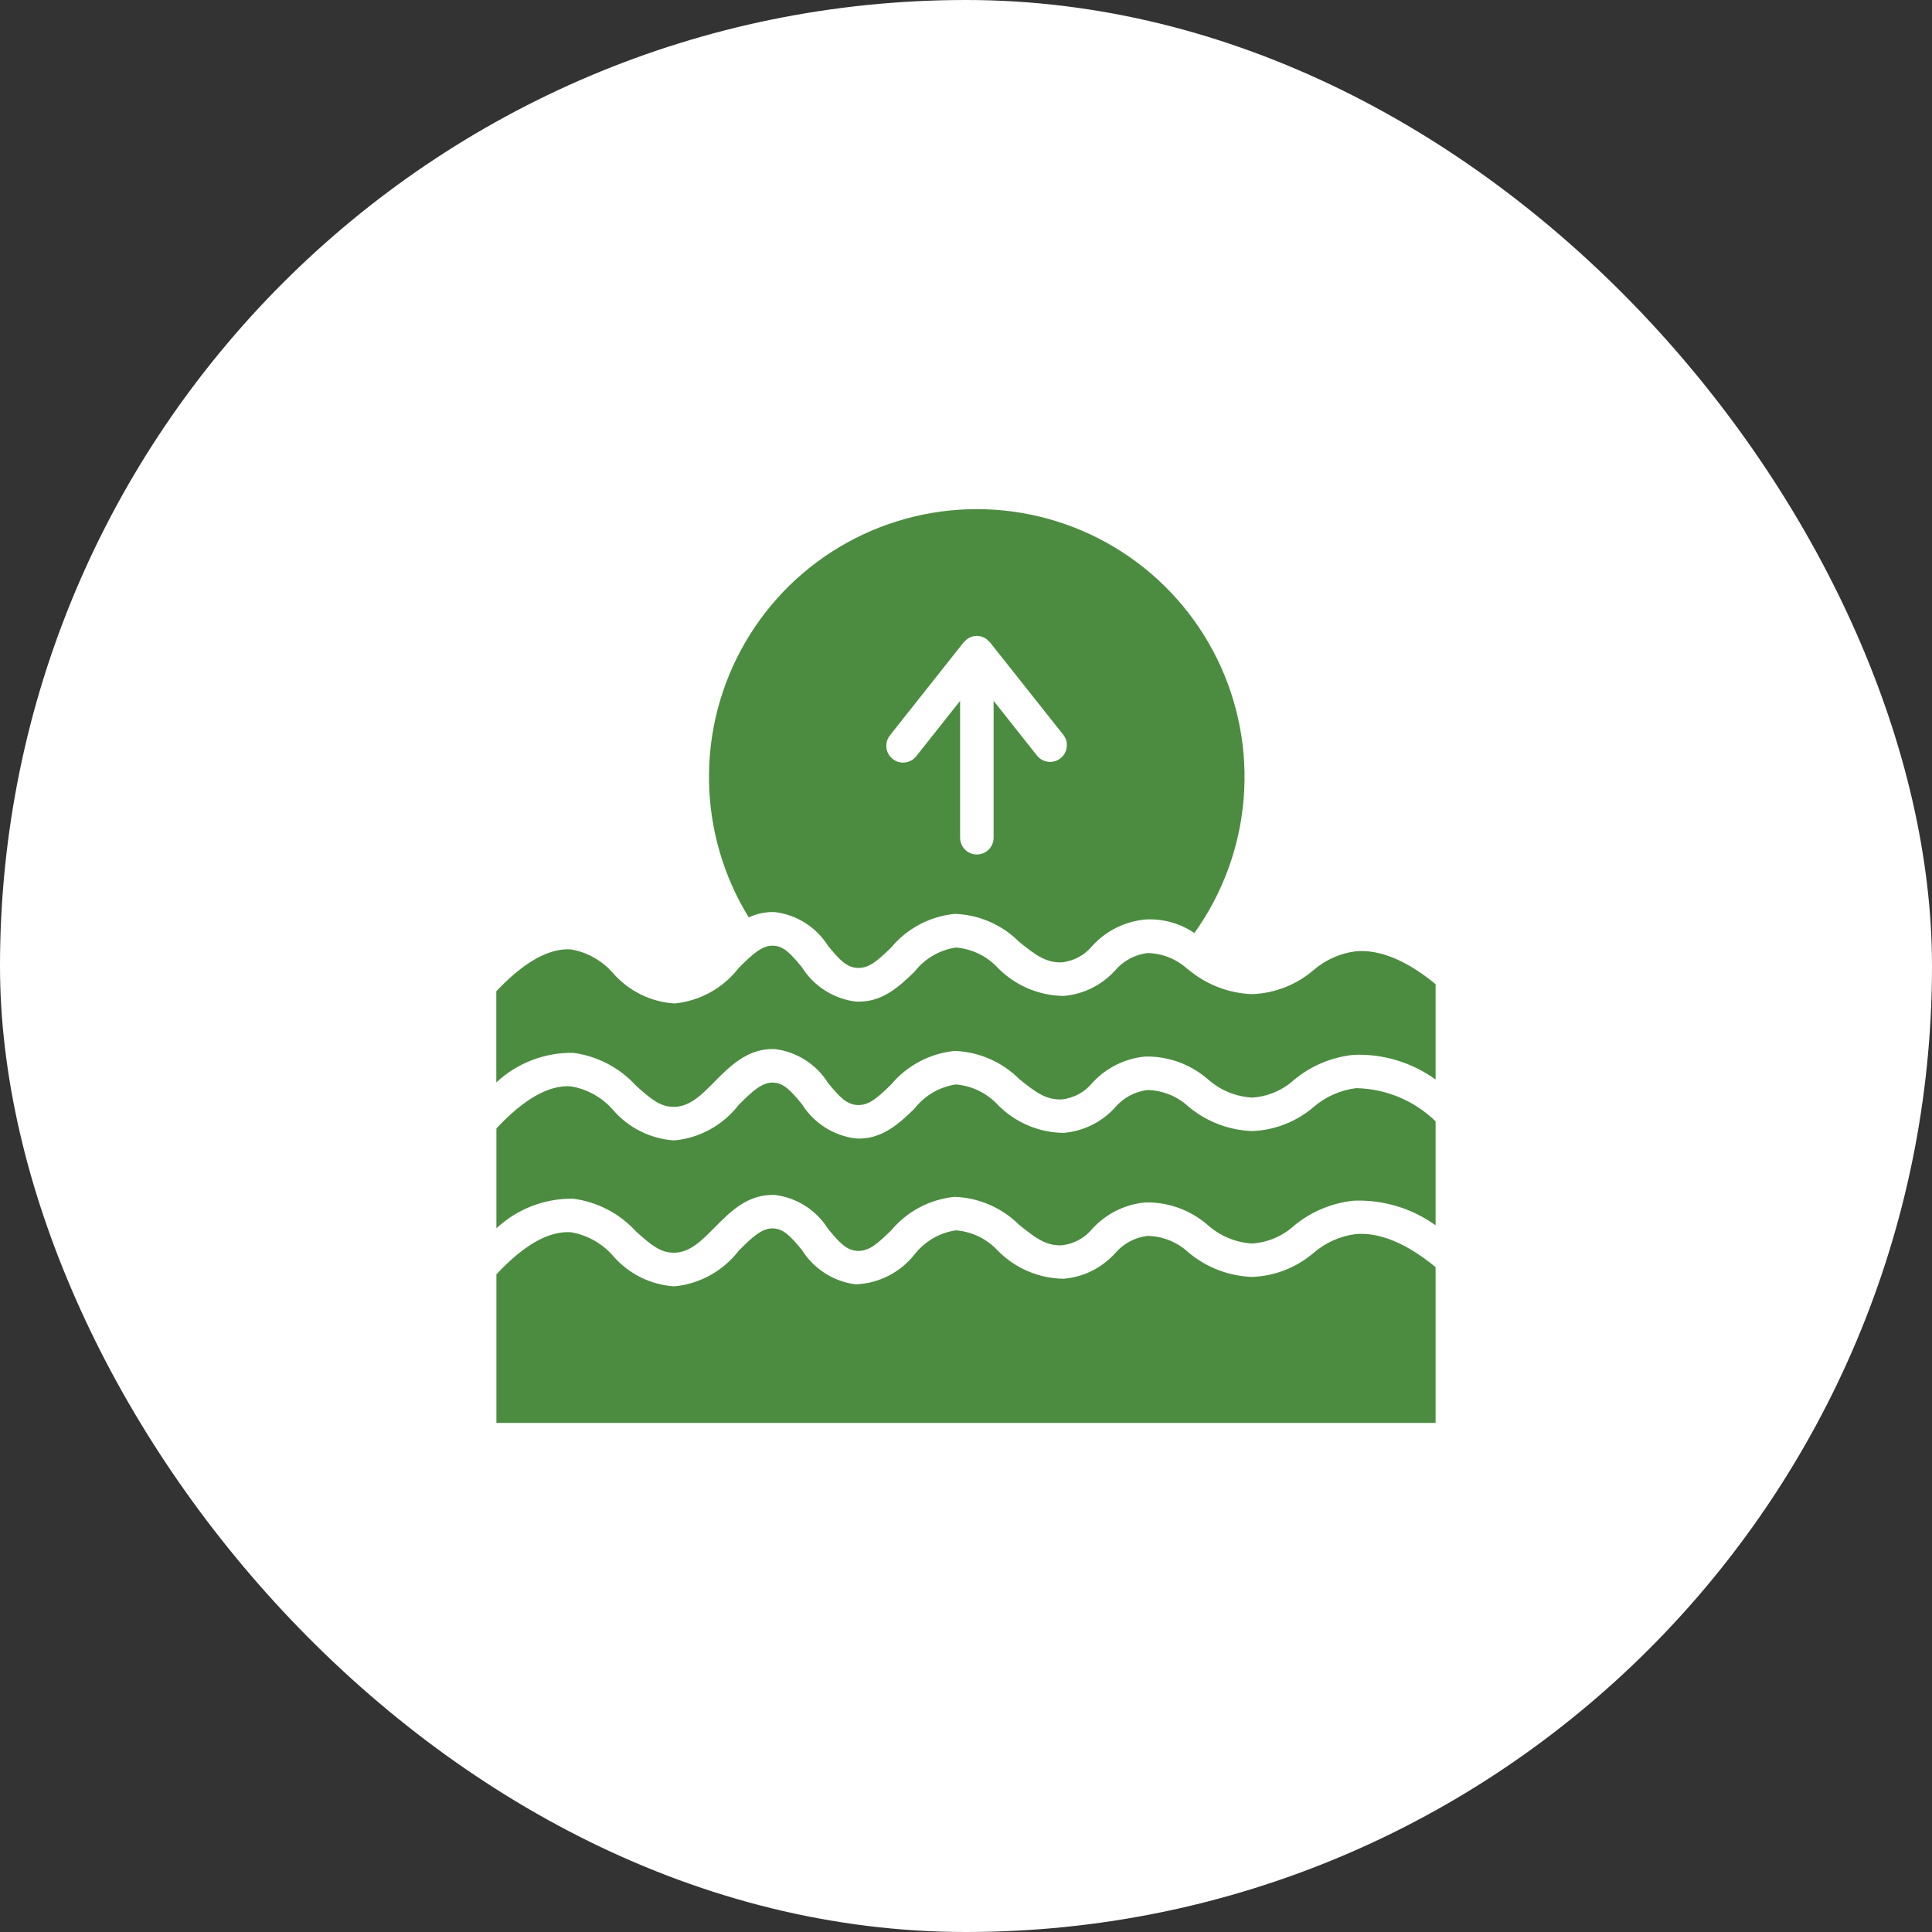
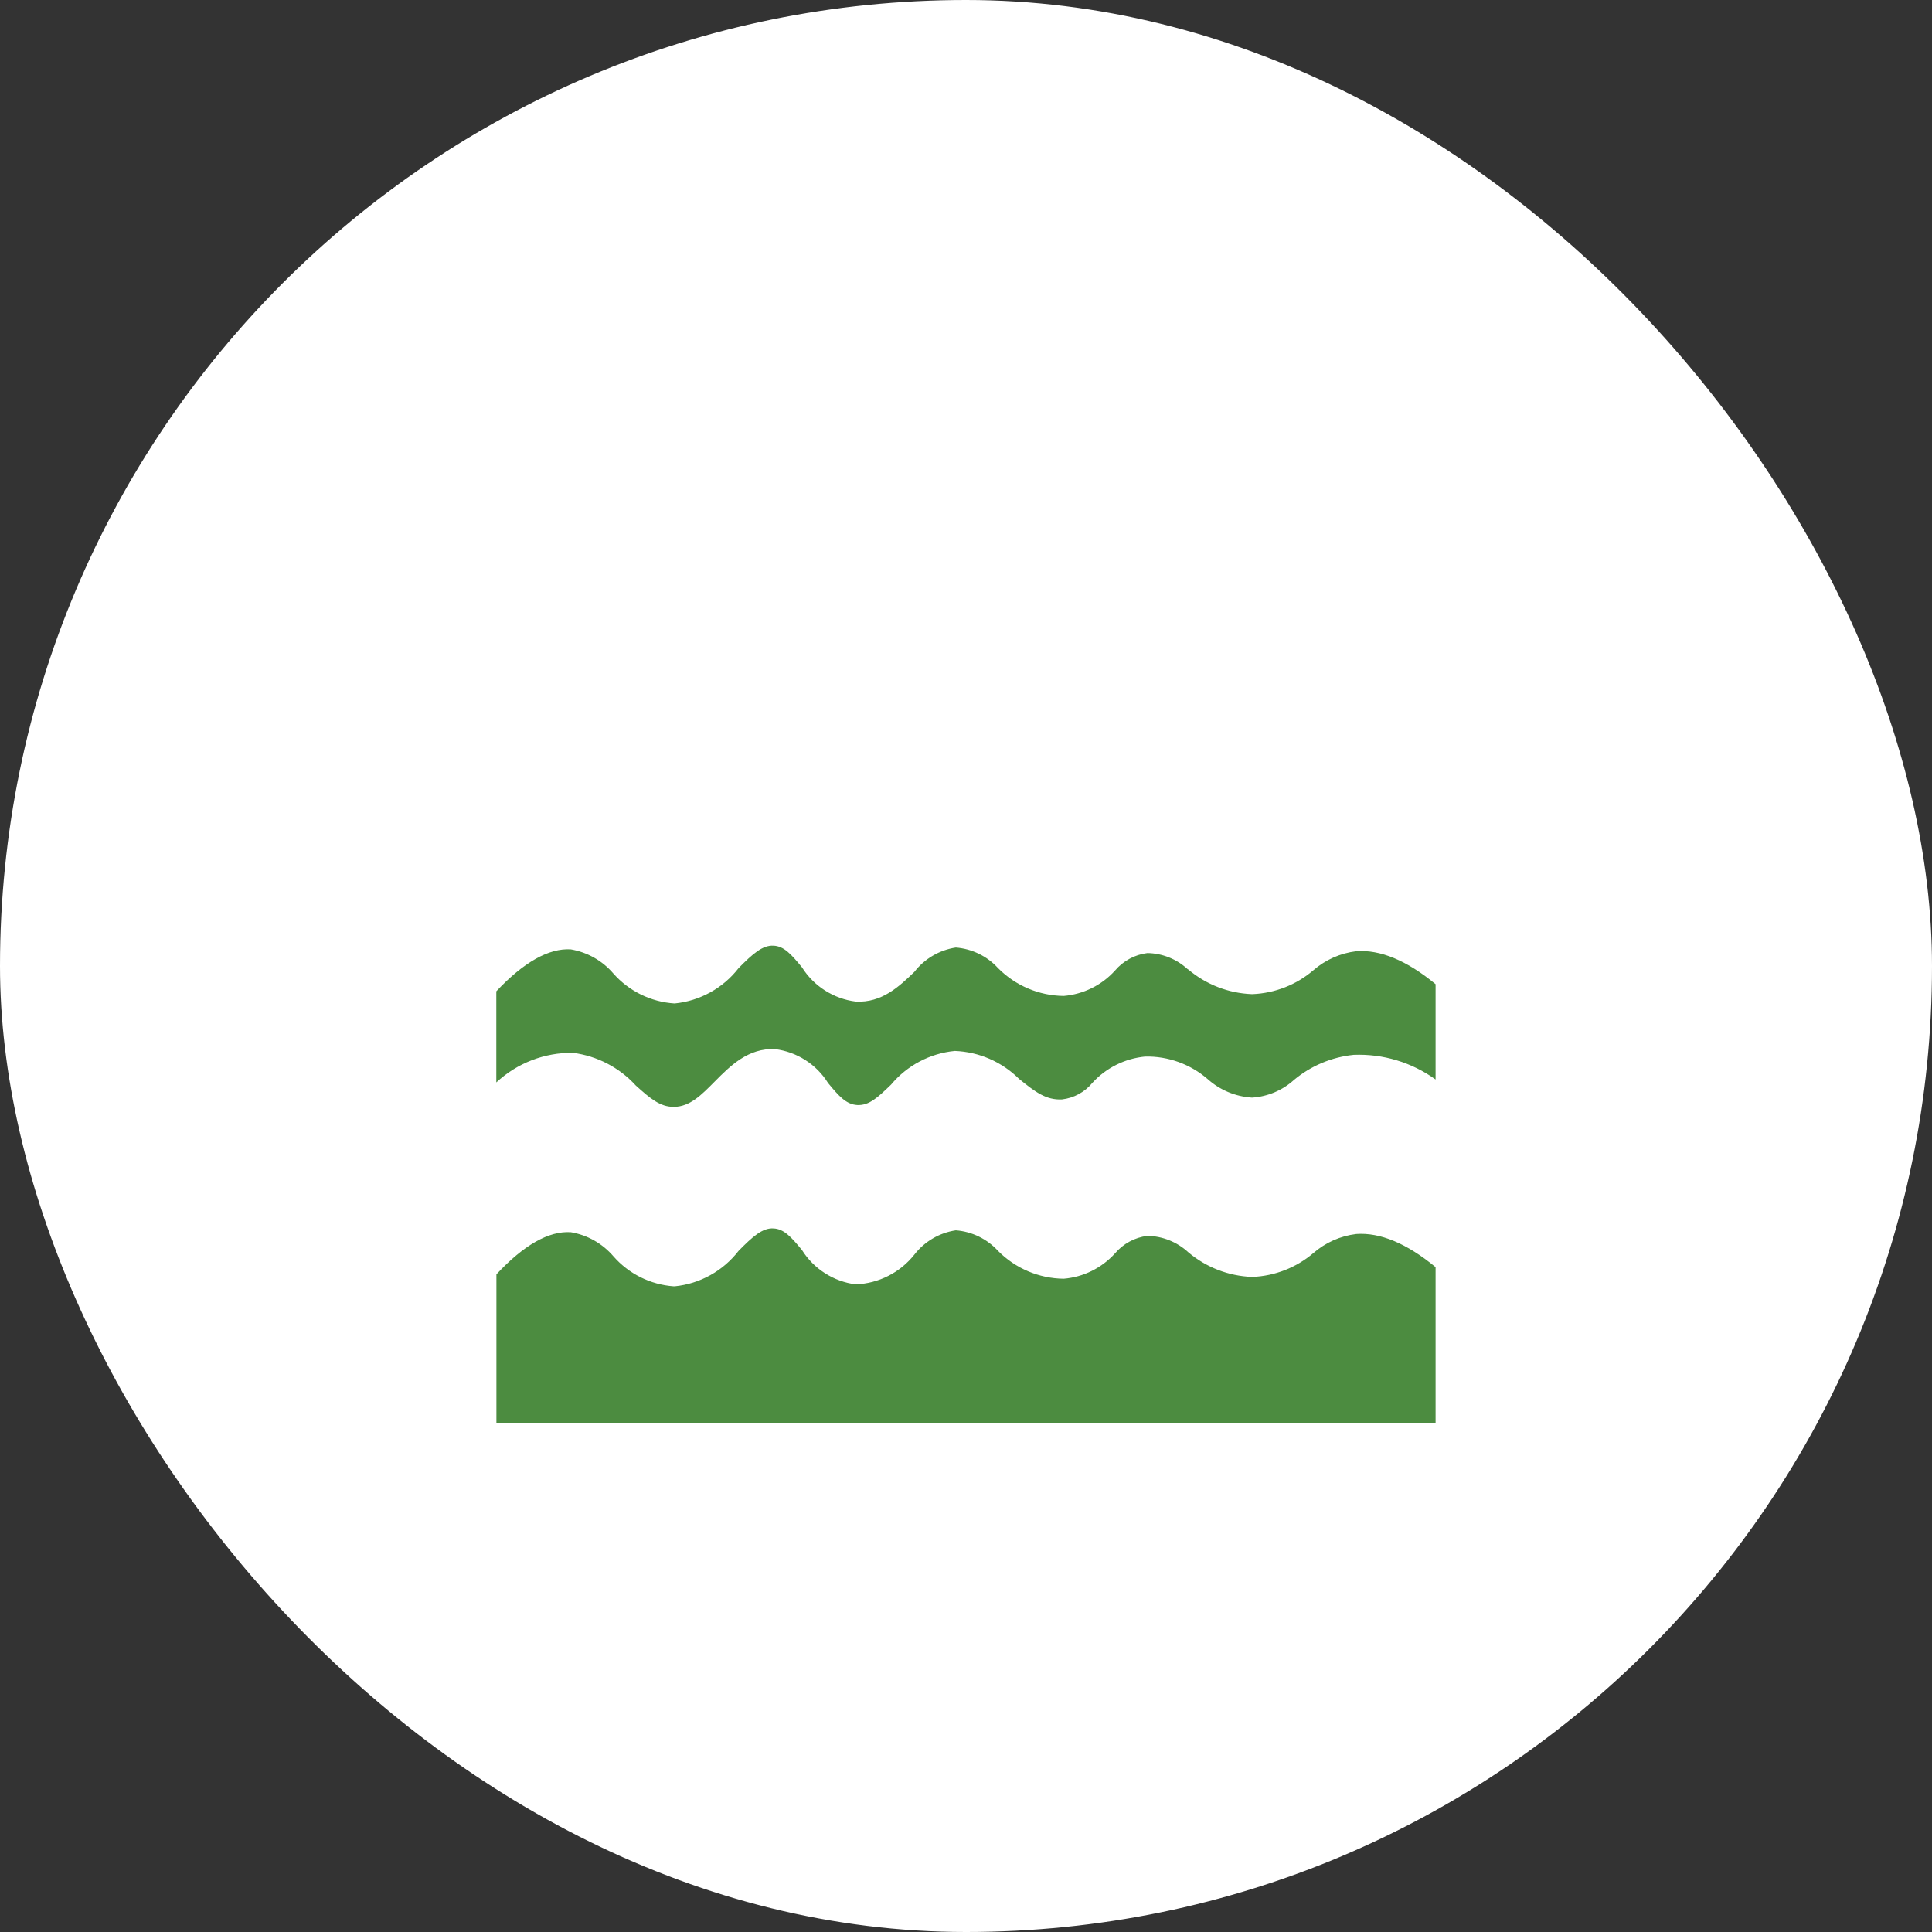
<svg xmlns="http://www.w3.org/2000/svg" width="54" height="54" viewBox="0 0 54 54" fill="none">
  <rect x="0" y="0" width="54" height="54" fill="#333333" stroke="none" />
  <rect width="54" height="54" rx="27" fill="white" />
  <path d="M37.907 34.491C37.463 34.545 37.046 34.731 36.709 35.024C36.234 35.429 35.637 35.663 35.013 35.69H34.986C34.336 35.664 33.714 35.423 33.217 35.005C32.904 34.715 32.496 34.55 32.069 34.543C31.717 34.587 31.393 34.762 31.164 35.033C30.792 35.443 30.279 35.696 29.728 35.741C29.039 35.733 28.38 35.453 27.895 34.962C27.589 34.628 27.167 34.423 26.715 34.388C26.256 34.457 25.841 34.7 25.557 35.067C25.359 35.316 25.111 35.519 24.827 35.662C24.544 35.806 24.233 35.886 23.916 35.898C23.611 35.859 23.318 35.753 23.059 35.587C22.799 35.422 22.58 35.201 22.416 34.94C22.114 34.574 21.914 34.349 21.619 34.335C21.314 34.315 21.038 34.562 20.645 34.961C20.43 35.239 20.161 35.471 19.854 35.641C19.547 35.812 19.208 35.918 18.858 35.953H18.83C18.18 35.906 17.575 35.605 17.146 35.115C16.84 34.758 16.419 34.519 15.955 34.441C15.339 34.4 14.64 34.799 13.875 35.618V39.772H40.125V35.417C39.322 34.755 38.575 34.443 37.907 34.491Z" fill="#4C8C40" />
  <path d="M37.907 26.587C37.464 26.641 37.046 26.826 36.709 27.119C36.234 27.525 35.637 27.759 35.013 27.786H34.985C34.336 27.76 33.714 27.519 33.217 27.101L33.204 27.093C33.2 27.09 33.196 27.089 33.191 27.085L33.188 27.082C32.882 26.803 32.484 26.645 32.07 26.638C31.717 26.682 31.394 26.857 31.164 27.128C30.793 27.538 30.279 27.791 29.728 27.837C29.039 27.828 28.38 27.549 27.895 27.058C27.589 26.724 27.167 26.519 26.715 26.484C26.256 26.554 25.841 26.797 25.557 27.164C25.135 27.57 24.647 28.036 23.916 27.994C23.611 27.956 23.318 27.849 23.059 27.684C22.799 27.519 22.58 27.298 22.416 27.038C22.114 26.671 21.914 26.445 21.619 26.432C21.314 26.416 21.038 26.66 20.645 27.058C20.43 27.336 20.16 27.567 19.852 27.737C19.544 27.907 19.205 28.013 18.855 28.047C18.196 28.006 17.58 27.704 17.143 27.209C16.837 26.852 16.416 26.614 15.953 26.535C15.344 26.498 14.64 26.889 13.872 27.707V30.254C14.453 29.713 15.221 29.416 16.015 29.427C16.69 29.514 17.312 29.837 17.771 30.34C18.18 30.709 18.452 30.937 18.828 30.937H18.844C19.285 30.93 19.607 30.604 19.98 30.226C20.415 29.787 20.915 29.288 21.664 29.323C21.965 29.361 22.254 29.465 22.51 29.629C22.766 29.792 22.982 30.01 23.143 30.268C23.451 30.643 23.655 30.87 23.964 30.886C24.293 30.9 24.529 30.679 24.905 30.316C25.352 29.78 25.992 29.442 26.686 29.374C27.363 29.399 28.006 29.679 28.485 30.157C28.943 30.526 29.238 30.75 29.682 30.729C30.015 30.691 30.32 30.525 30.533 30.265C30.916 29.846 31.441 29.585 32.007 29.531C32.648 29.517 33.272 29.742 33.757 30.163C34.097 30.467 34.53 30.648 34.986 30.678H35.003C35.434 30.649 35.844 30.476 36.165 30.186C36.639 29.79 37.221 29.546 37.836 29.483C38.655 29.45 39.46 29.693 40.125 30.172V27.508C39.322 26.845 38.573 26.536 37.907 26.587Z" fill="#4C8C40" />
-   <path d="M21.665 25.494C21.966 25.532 22.255 25.636 22.51 25.799C22.766 25.962 22.982 26.18 23.144 26.436C23.452 26.811 23.655 27.039 23.965 27.054C24.293 27.068 24.53 26.848 24.906 26.486C25.352 25.949 25.992 25.611 26.687 25.543C27.364 25.566 28.008 25.846 28.486 26.326C28.944 26.695 29.238 26.915 29.683 26.898C30.016 26.86 30.321 26.694 30.533 26.434C30.917 26.015 31.443 25.754 32.009 25.7C32.496 25.671 32.979 25.804 33.383 26.079C34.172 24.978 34.648 23.684 34.76 22.335C34.872 20.985 34.616 19.63 34.019 18.415C33.422 17.199 32.506 16.169 31.369 15.432C30.232 14.696 28.917 14.283 27.563 14.235C26.21 14.188 24.869 14.508 23.683 15.163C22.497 15.817 21.512 16.781 20.831 17.952C20.15 19.123 19.799 20.456 19.817 21.81C19.834 23.165 20.218 24.489 20.928 25.642C21.158 25.533 21.411 25.482 21.665 25.494ZM24.88 20.546L26.935 17.952C26.94 17.946 26.948 17.944 26.952 17.938C26.995 17.887 27.049 17.846 27.109 17.817C27.169 17.789 27.235 17.774 27.302 17.774C27.369 17.774 27.435 17.789 27.495 17.817C27.556 17.846 27.609 17.887 27.652 17.938C27.657 17.944 27.665 17.946 27.669 17.952L29.725 20.545C29.799 20.642 29.831 20.765 29.815 20.886C29.8 21.007 29.738 21.118 29.642 21.194C29.546 21.27 29.424 21.305 29.303 21.293C29.181 21.28 29.069 21.221 28.991 21.127L27.772 19.589V23.414C27.772 23.539 27.723 23.658 27.635 23.746C27.547 23.834 27.428 23.883 27.303 23.883C27.179 23.883 27.06 23.834 26.972 23.746C26.884 23.658 26.835 23.539 26.835 23.414V19.59L25.616 21.128C25.578 21.178 25.531 21.22 25.477 21.252C25.423 21.283 25.363 21.303 25.301 21.311C25.239 21.319 25.176 21.315 25.116 21.298C25.055 21.281 24.999 21.252 24.95 21.213C24.901 21.174 24.86 21.126 24.83 21.071C24.8 21.017 24.781 20.956 24.775 20.894C24.769 20.832 24.775 20.769 24.793 20.709C24.811 20.649 24.842 20.594 24.882 20.546H24.88Z" fill="#4C8C40" />
-   <path d="M37.907 30.414C37.463 30.468 37.046 30.654 36.709 30.947C36.234 31.352 35.637 31.586 35.013 31.613H34.986C34.337 31.587 33.714 31.346 33.217 30.929C32.904 30.639 32.496 30.475 32.069 30.466C31.717 30.51 31.393 30.685 31.164 30.957C30.792 31.366 30.279 31.619 29.728 31.664C29.038 31.657 28.379 31.377 27.895 30.886C27.588 30.553 27.166 30.347 26.715 30.311C26.255 30.38 25.841 30.623 25.557 30.991C25.135 31.397 24.647 31.863 23.916 31.821C23.611 31.782 23.318 31.676 23.059 31.511C22.799 31.345 22.58 31.124 22.416 30.864C22.114 30.497 21.913 30.272 21.619 30.259C21.314 30.242 21.038 30.486 20.645 30.884C20.43 31.162 20.161 31.393 19.854 31.564C19.546 31.734 19.207 31.84 18.858 31.874H18.83C18.18 31.828 17.575 31.526 17.146 31.036C16.84 30.679 16.419 30.441 15.955 30.363C15.339 30.32 14.64 30.721 13.875 31.54V34.331C14.456 33.79 15.224 33.493 16.018 33.504C16.693 33.591 17.315 33.914 17.774 34.417C18.183 34.786 18.455 35.014 18.831 35.014H18.844C19.285 35.008 19.607 34.681 19.98 34.303C20.415 33.864 20.901 33.368 21.665 33.4C21.966 33.438 22.255 33.543 22.51 33.706C22.766 33.87 22.982 34.088 23.143 34.345C23.451 34.72 23.655 34.947 23.964 34.963C24.293 34.978 24.529 34.756 24.905 34.394C25.352 33.858 25.992 33.519 26.686 33.452C27.363 33.478 28.005 33.757 28.485 34.234C28.943 34.603 29.238 34.827 29.682 34.806C30.015 34.769 30.32 34.603 30.532 34.343C30.916 33.924 31.441 33.662 32.007 33.609C32.648 33.593 33.273 33.819 33.757 34.24C34.097 34.544 34.53 34.726 34.986 34.756H35.002C35.434 34.727 35.844 34.553 36.164 34.263C36.639 33.868 37.221 33.623 37.836 33.56C38.654 33.527 39.46 33.769 40.125 34.248V31.341C39.53 30.762 38.737 30.43 37.907 30.414Z" fill="#4C8C40" />
</svg>